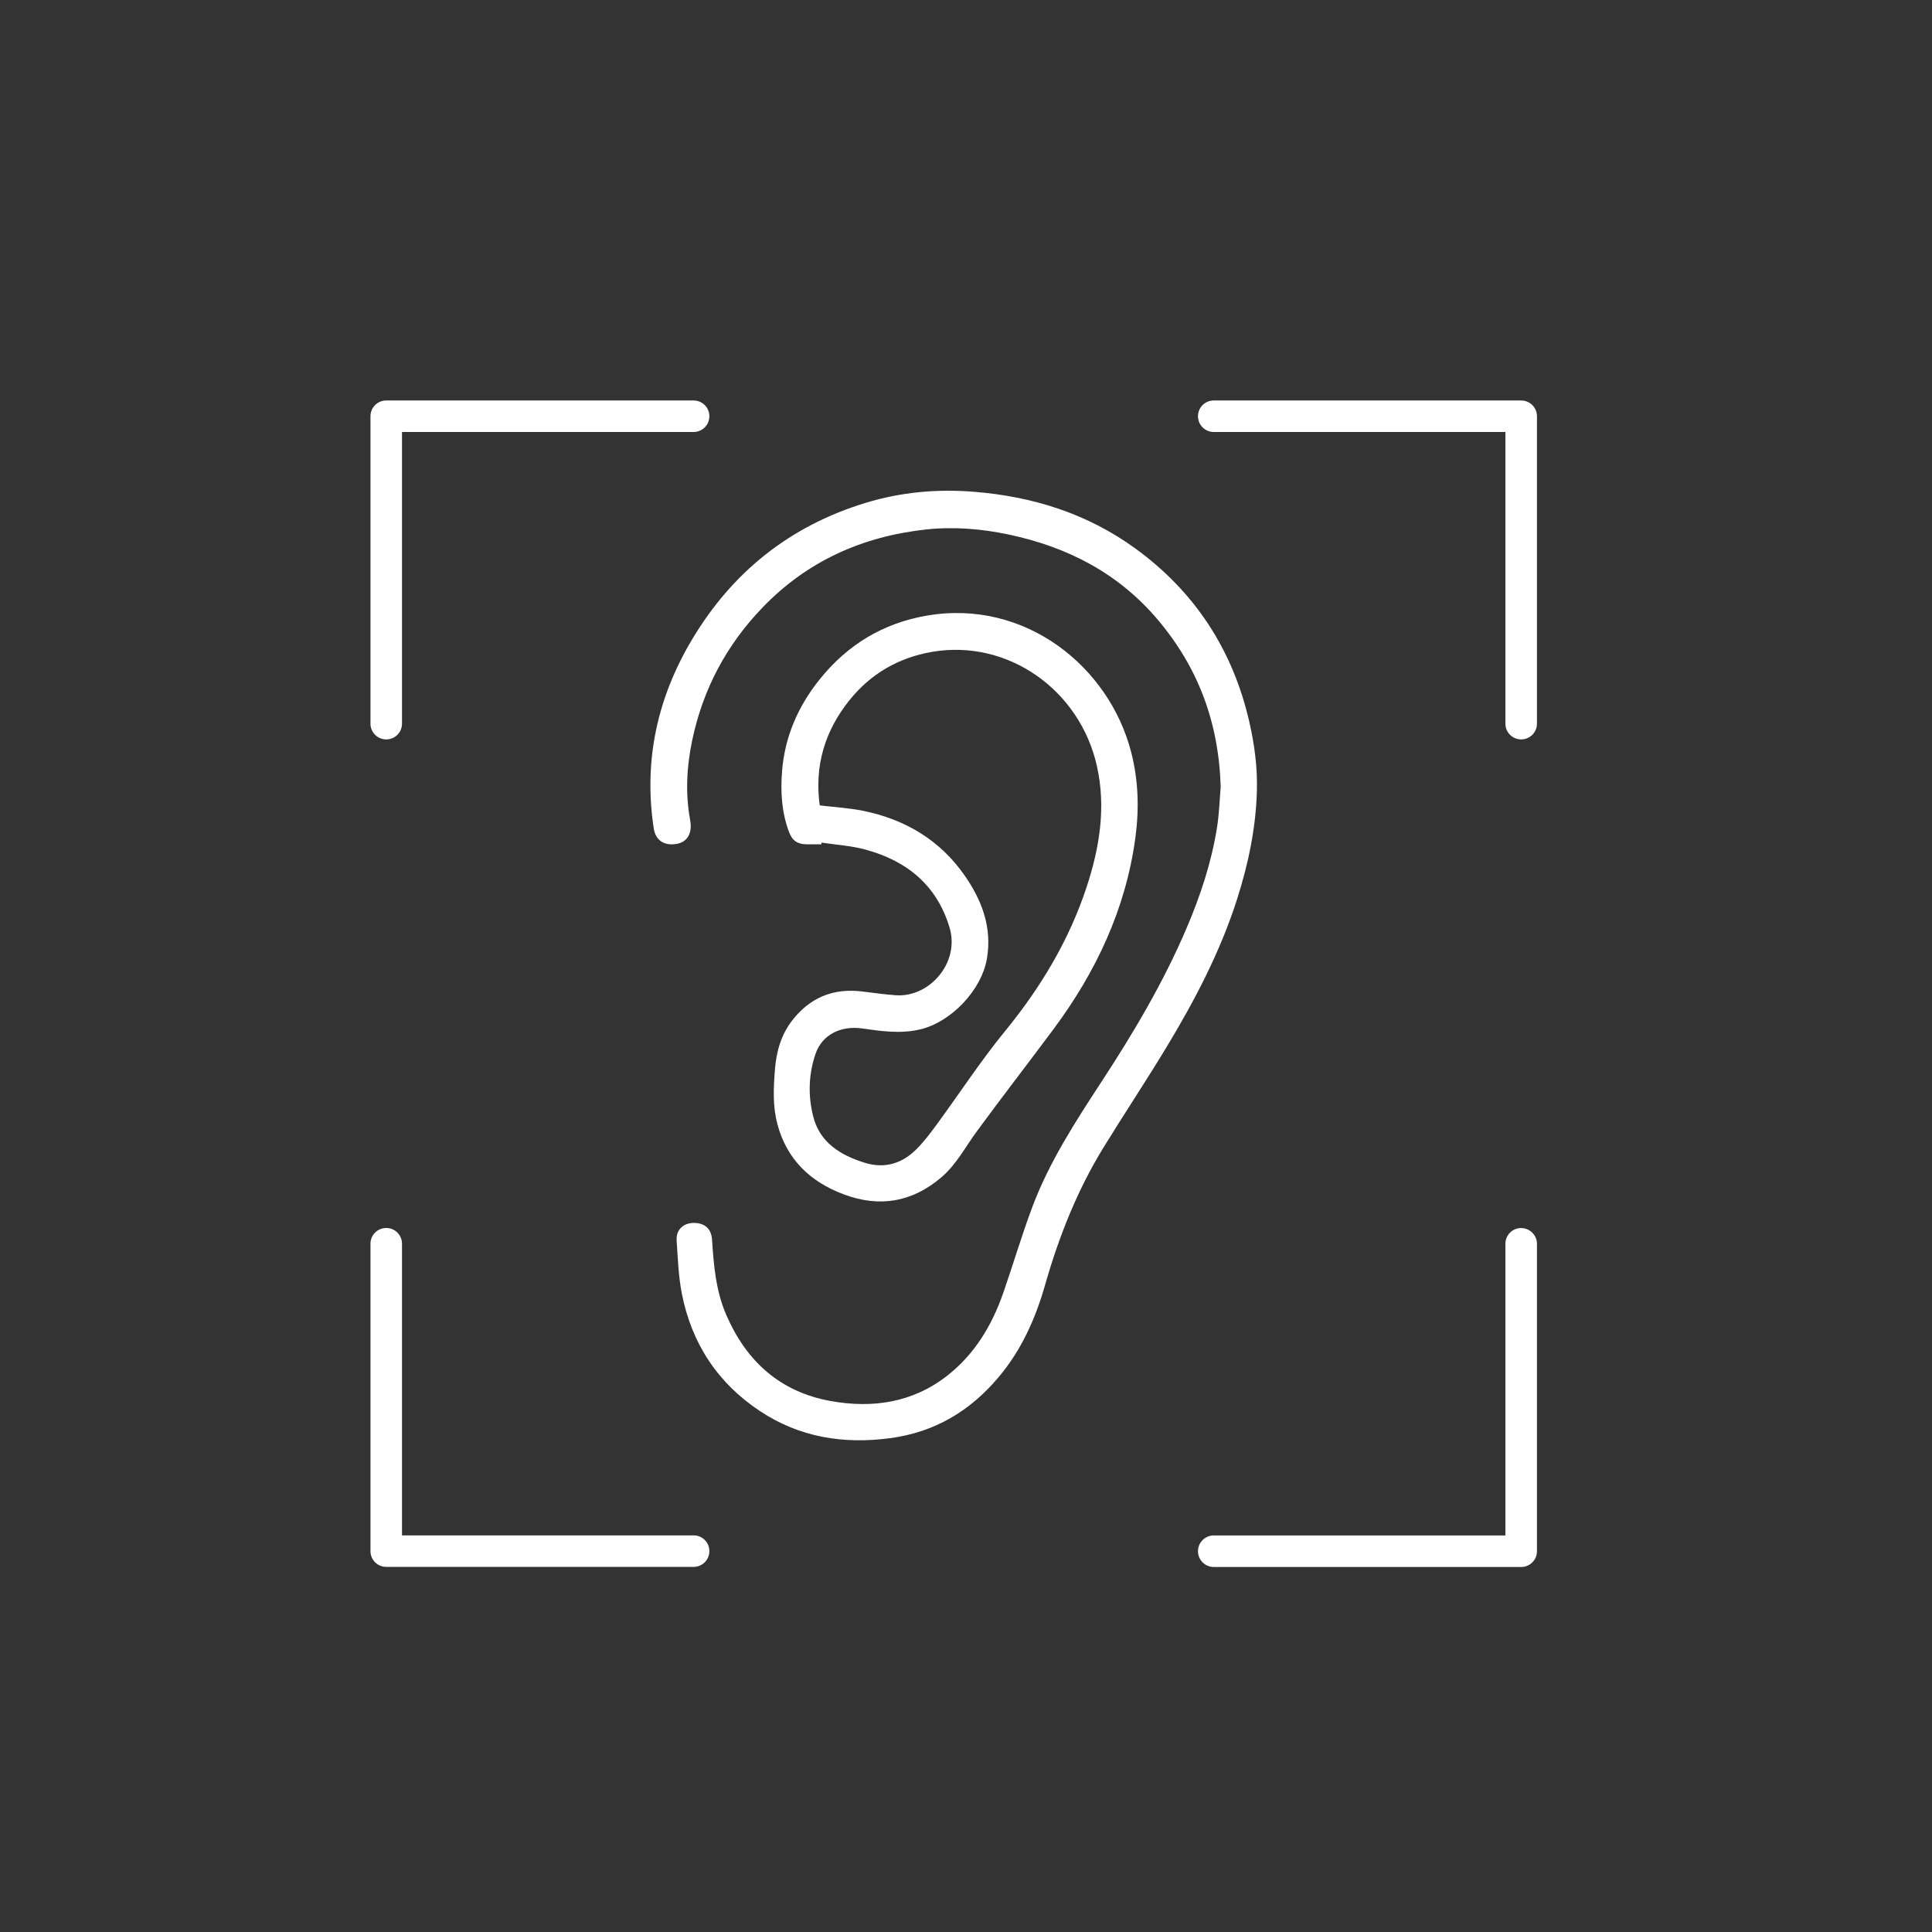
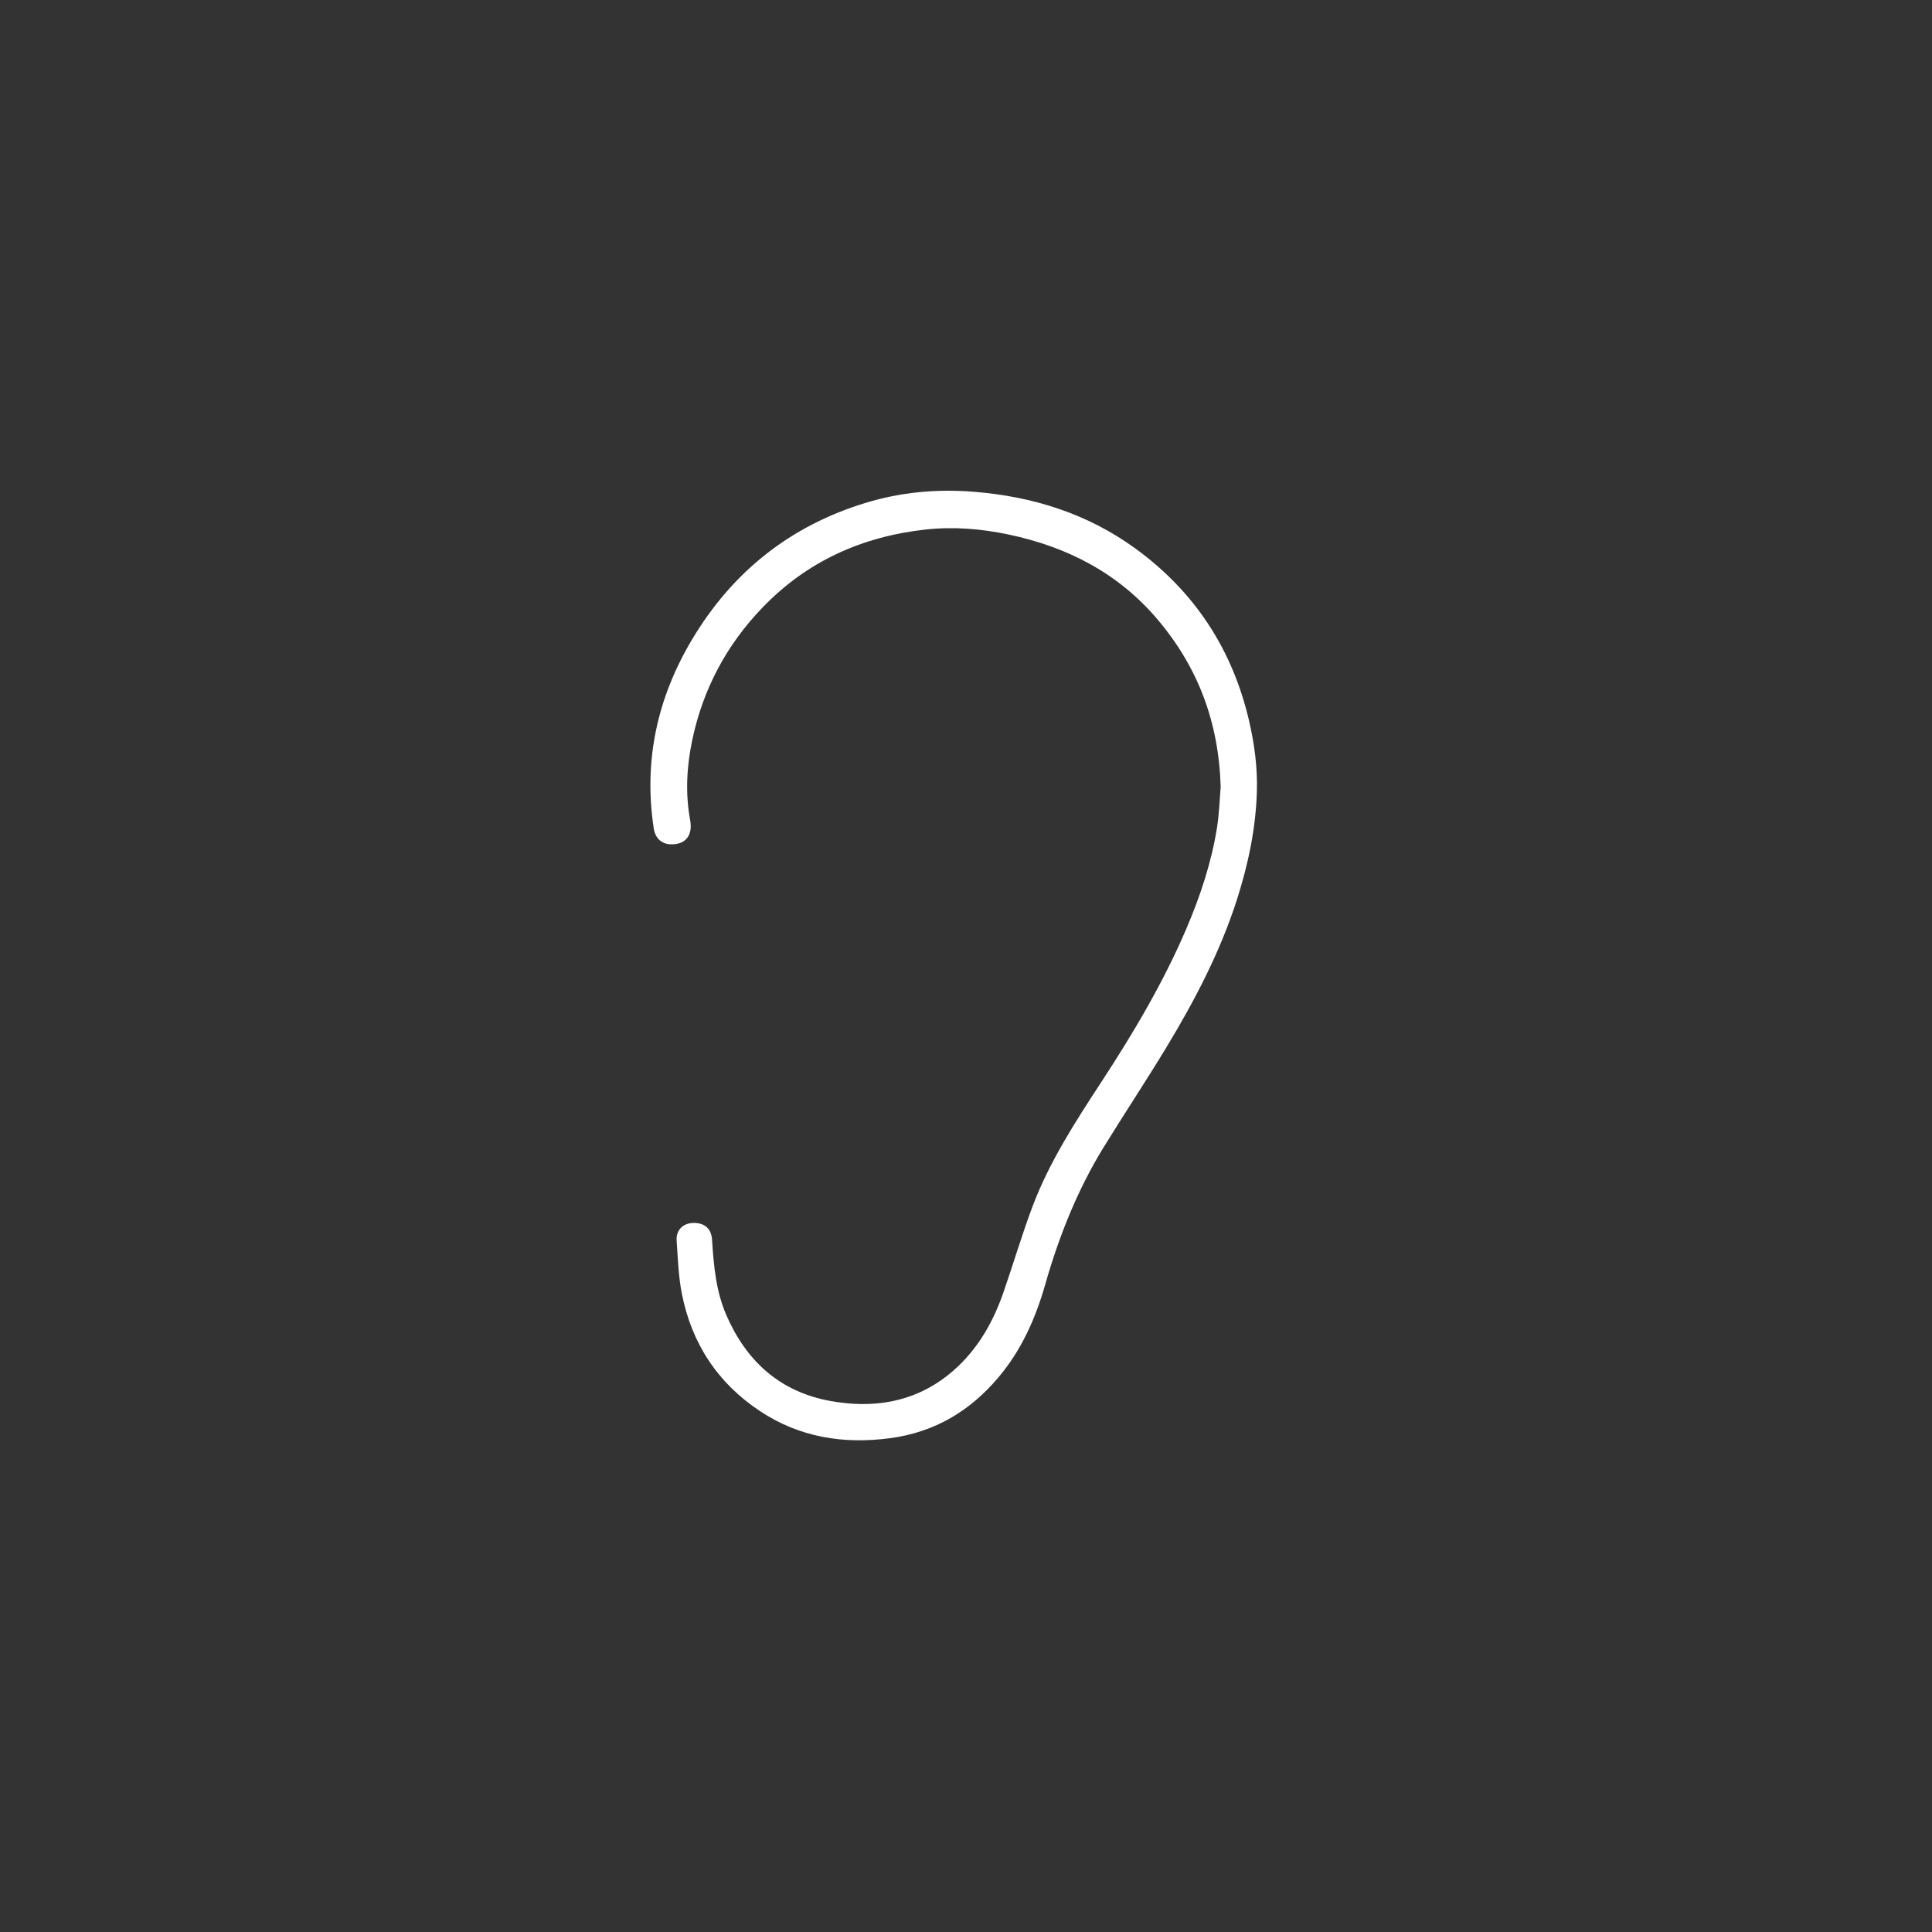
<svg xmlns="http://www.w3.org/2000/svg" width="53" height="53" viewBox="0 0 53 53" fill="none">
  <rect x="0" y="0" width="53" height="53" fill="#333333" stroke="none" />
-   <path d="M10.163 19.85V11.418C10.163 11.179 10.356 10.986 10.595 10.986H19.027C19.266 10.986 19.46 11.179 19.46 11.418C19.46 11.658 19.266 11.851 19.027 11.851H11.028V19.851C11.028 20.091 10.835 20.284 10.595 20.284C10.356 20.284 10.163 20.091 10.163 19.851V19.85ZM41.73 10.986H33.297C33.058 10.986 32.864 11.179 32.864 11.418C32.864 11.658 33.058 11.851 33.297 11.851H41.297V19.851C41.297 20.091 41.491 20.284 41.73 20.284C41.969 20.284 42.163 20.091 42.163 19.851V11.418C42.163 11.179 41.969 10.986 41.73 10.986ZM19.027 42.12H11.028V34.12C11.028 33.88 10.835 33.687 10.595 33.687C10.356 33.687 10.163 33.88 10.163 34.12V42.552C10.163 42.791 10.356 42.984 10.595 42.984H19.027C19.266 42.984 19.46 42.791 19.46 42.552C19.46 42.312 19.266 42.119 19.027 42.119V42.12ZM41.73 33.688C41.491 33.688 41.297 33.882 41.297 34.121V42.121H33.297C33.058 42.121 32.864 42.315 32.864 42.554C32.864 42.793 33.058 42.987 33.297 42.987H41.73C41.969 42.987 42.163 42.793 42.163 42.554V34.122C42.163 33.883 41.969 33.69 41.73 33.69V33.688Z" fill="white" />
  <path d="M33.487 21.586C33.433 19.81 32.867 18.311 31.763 17.003C30.686 15.727 29.289 15.005 27.668 14.663C26.918 14.505 26.159 14.443 25.395 14.526C23.648 14.718 22.136 15.399 20.918 16.666C19.926 17.696 19.282 18.913 18.99 20.303C18.838 21.027 18.797 21.758 18.932 22.493C19.01 22.921 18.805 23.172 18.404 23.162C18.148 23.156 17.975 22.995 17.934 22.726C17.652 20.876 18.027 19.151 18.982 17.548C20.083 15.7 21.664 14.428 23.75 13.794C24.714 13.5 25.7 13.41 26.708 13.49C28.33 13.618 29.829 14.09 31.143 15.044C32.782 16.235 33.817 17.83 34.269 19.789C34.414 20.418 34.498 21.054 34.48 21.702C34.451 22.722 34.243 23.709 33.933 24.677C33.472 26.116 32.774 27.448 31.994 28.737C31.436 29.66 30.837 30.56 30.272 31.479C29.548 32.657 29.047 33.928 28.669 35.251C28.406 36.171 28.022 37.035 27.394 37.78C26.614 38.707 25.645 39.289 24.419 39.453C23.134 39.624 21.933 39.429 20.849 38.711C19.681 37.937 18.971 36.845 18.705 35.489C18.611 35.011 18.595 34.518 18.562 34.03C18.542 33.742 18.741 33.553 19.023 33.548C19.332 33.544 19.514 33.709 19.533 34.004C19.578 34.708 19.638 35.412 19.923 36.071C20.469 37.332 21.387 38.179 22.777 38.432C23.933 38.642 25.037 38.481 25.986 37.738C26.74 37.147 27.213 36.356 27.522 35.468C27.794 34.685 28.028 33.89 28.318 33.115C28.781 31.88 29.497 30.777 30.216 29.677C31.095 28.334 31.911 26.957 32.543 25.481C32.926 24.585 33.233 23.664 33.386 22.701C33.448 22.308 33.459 21.907 33.487 21.586Z" fill="white" />
-   <path d="M22.531 23.162C22.398 23.162 22.265 23.163 22.131 23.162C21.879 23.16 21.737 23.065 21.647 22.828C21.44 22.283 21.409 21.714 21.455 21.144C21.532 20.206 21.893 19.375 22.484 18.639C23.245 17.691 24.22 17.093 25.437 16.886C28.13 16.43 30.43 18.291 31.032 20.637C31.23 21.408 31.253 22.189 31.147 22.977C30.883 24.935 30.069 26.662 28.896 28.239C28.199 29.176 27.484 30.099 26.794 31.04C26.479 31.468 26.235 31.949 25.821 32.3C25.025 32.976 24.135 33.134 23.147 32.765C22.216 32.416 21.583 31.799 21.326 30.838C21.193 30.34 21.219 29.832 21.26 29.325C21.299 28.839 21.431 28.382 21.733 27.992C22.214 27.373 22.852 27.102 23.643 27.198C23.952 27.235 24.261 27.28 24.572 27.302C25.492 27.37 26.338 26.413 26.049 25.446C25.703 24.289 24.885 23.618 23.744 23.307C23.355 23.2 22.941 23.177 22.539 23.115C22.536 23.131 22.533 23.146 22.531 23.162ZM22.488 22.094C22.895 22.143 23.288 22.165 23.67 22.241C24.836 22.477 25.795 23.051 26.472 24.03C26.942 24.71 27.218 25.45 27.074 26.297C26.927 27.163 26.093 28.041 25.235 28.241C24.702 28.365 24.175 28.288 23.651 28.213C23.069 28.13 22.555 28.382 22.374 28.905C22.18 29.468 22.164 30.053 22.307 30.623C22.487 31.341 23.052 31.689 23.719 31.897C24.245 32.061 24.718 31.932 25.105 31.56C25.323 31.351 25.507 31.106 25.686 30.863C26.316 30.005 26.898 29.11 27.57 28.288C28.548 27.092 29.325 25.8 29.807 24.339C30.165 23.253 30.345 22.147 30.091 21.014C29.623 18.922 27.642 17.523 25.564 17.883C24.645 18.043 23.887 18.484 23.309 19.201C22.623 20.051 22.338 21.02 22.488 22.094Z" fill="white" />
</svg>